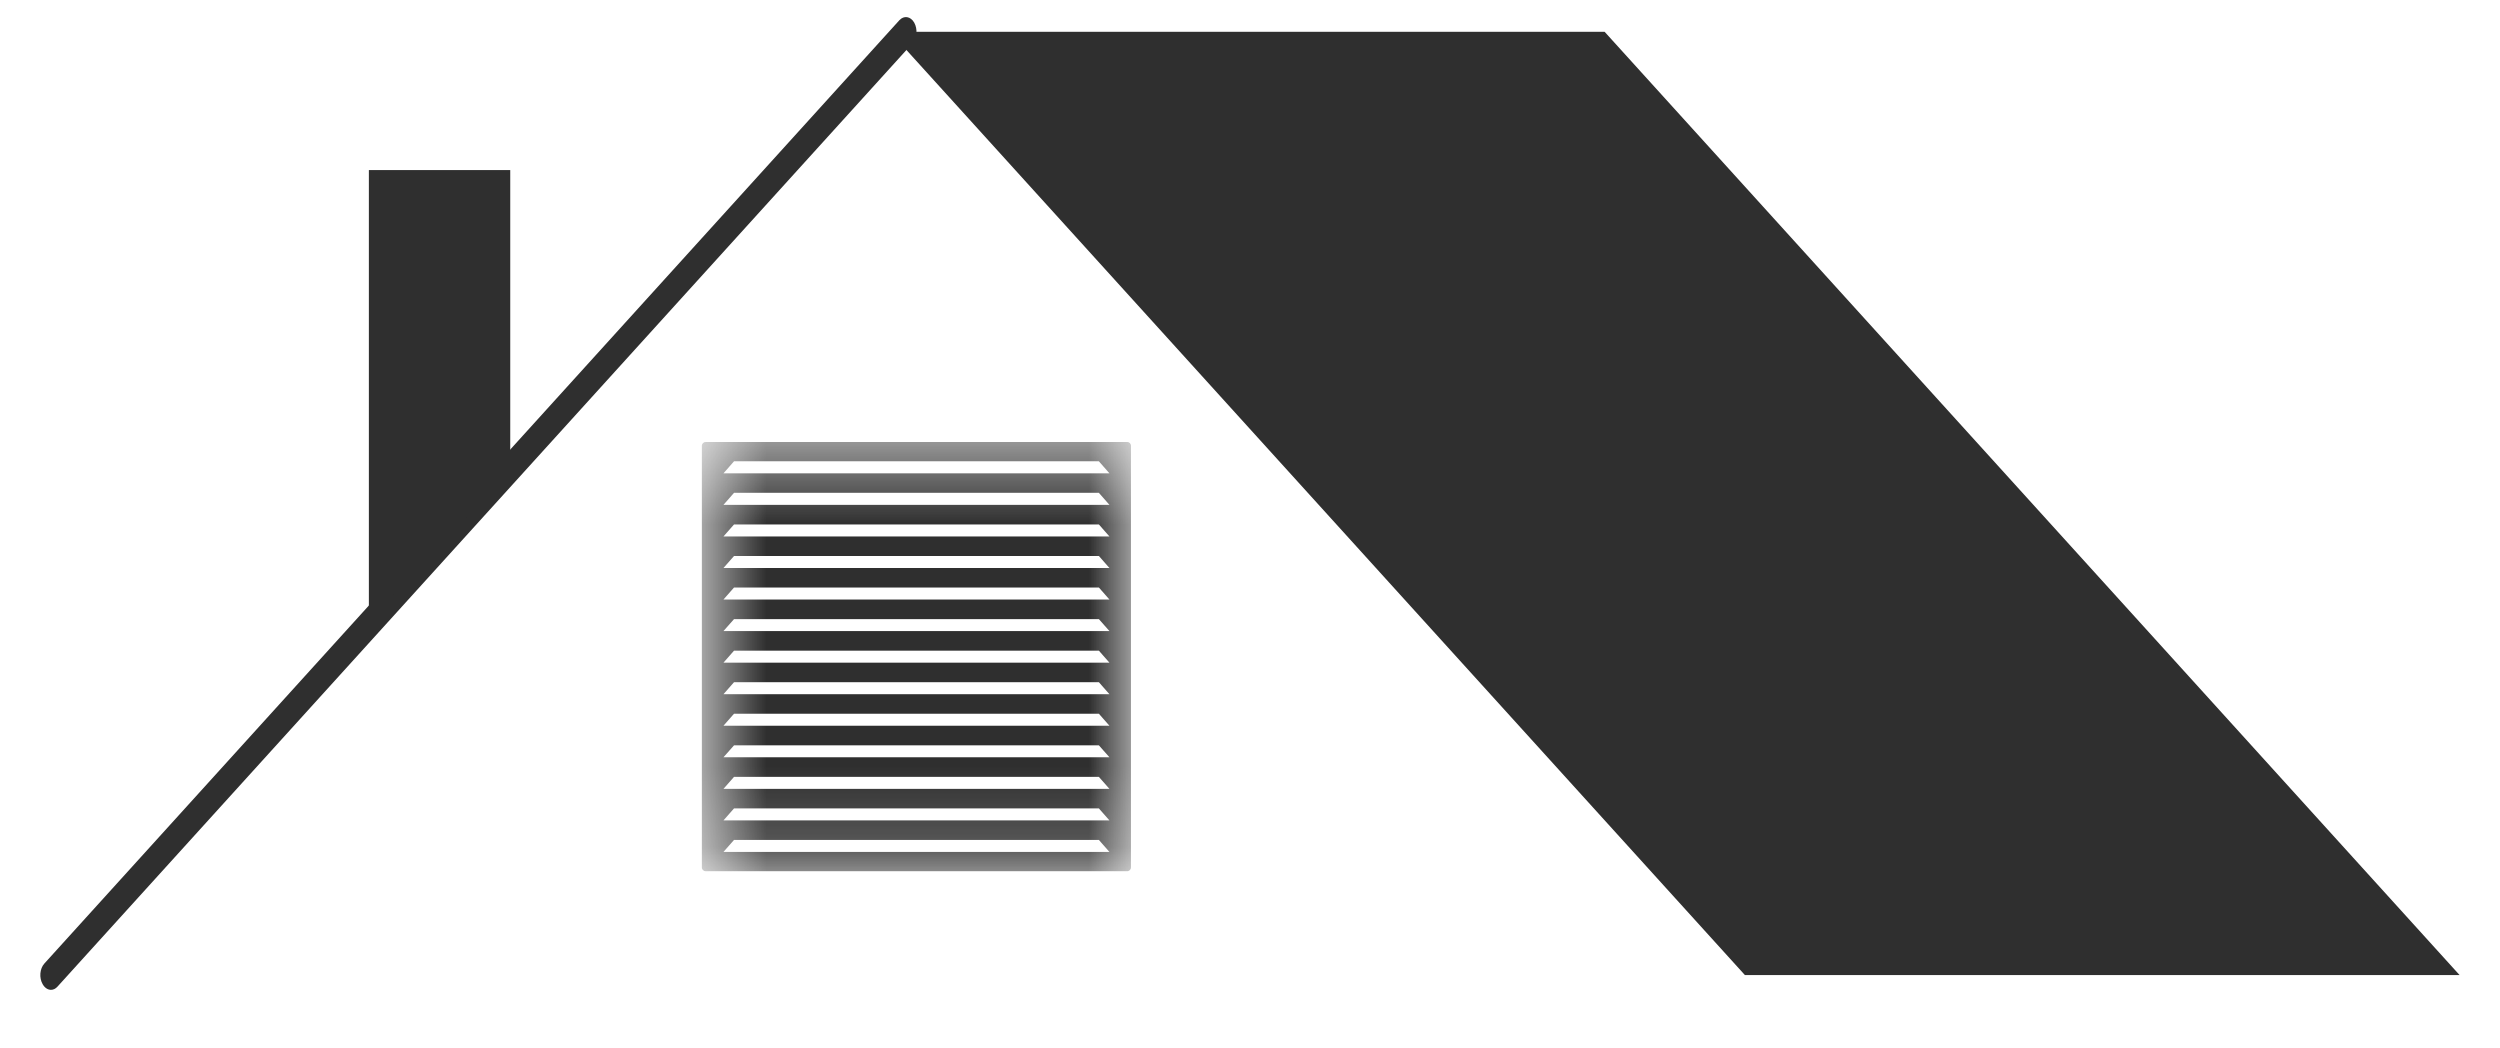
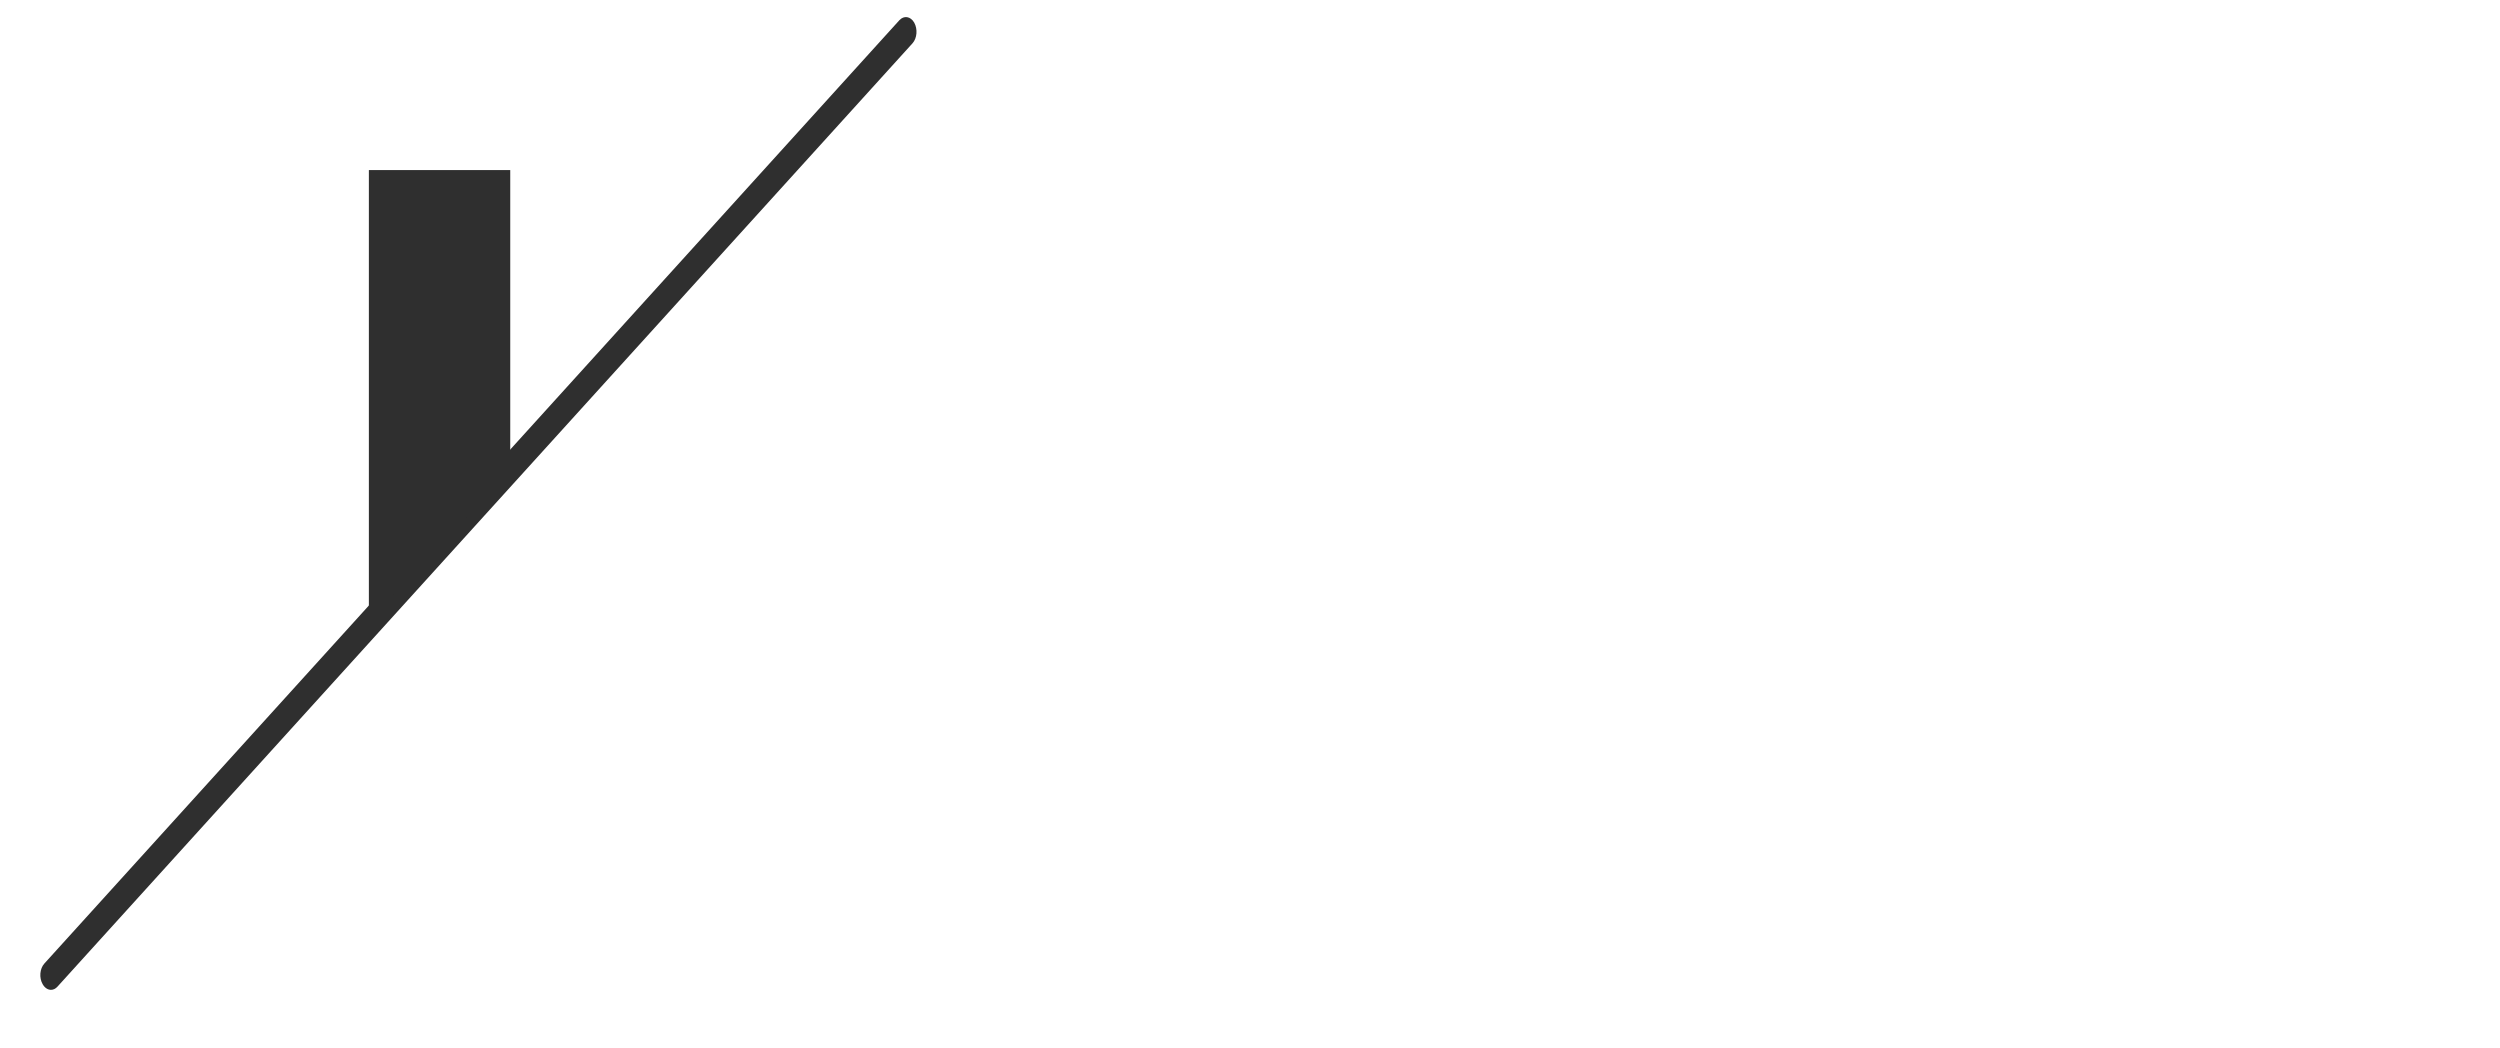
<svg xmlns="http://www.w3.org/2000/svg" width="31" height="13" viewBox="0 0 31 13" fill="none">
-   <path d="M30.499 12.091L19.897 0.394H11.035L21.637 12.091H30.499Z" fill="#2F2F2F" />
  <path d="M0.632 12.274C0.594 12.274 0.555 12.25 0.529 12.204C0.483 12.125 0.493 12.011 0.55 11.948L11.152 0.251C11.209 0.189 11.291 0.202 11.336 0.28C11.381 0.36 11.372 0.474 11.315 0.537L0.713 12.234C0.689 12.261 0.661 12.274 0.632 12.274Z" fill="#2F2F2F" />
  <path d="M6.327 5.837L4.574 7.686V2.109H6.327V5.837Z" fill="#2F2F2F" />
  <mask id="mask0_2120_1358" style="mask-type:luminance" maskUnits="userSpaceOnUse" x="8" y="5" width="7" height="6">
-     <path d="M8.703 5.481H14.024V10.803H8.703V5.481Z" fill="white" />
-   </mask>
+     </mask>
  <g mask="url(#mask0_2120_1358)">
-     <path d="M13.978 5.481H8.75C8.724 5.481 8.703 5.502 8.703 5.528V10.756C8.703 10.782 8.724 10.803 8.75 10.803H13.978C14.003 10.803 14.024 10.782 14.024 10.756V5.528C14.024 5.502 14.004 5.481 13.978 5.481ZM8.971 10.564L9.102 10.415H13.626L13.757 10.564H8.971ZM8.971 10.173L9.102 10.024H13.626L13.757 10.173H8.971ZM8.971 9.782L9.102 9.633H13.626L13.757 9.782H8.971ZM8.971 9.39L9.102 9.242H13.626L13.757 9.39H8.971ZM8.971 8.999L9.102 8.85H13.626L13.757 8.999H8.971ZM8.971 8.608L9.102 8.459H13.626L13.757 8.608H8.971ZM8.971 8.217L9.102 8.068H13.626L13.757 8.217H8.971ZM8.971 7.825L9.102 7.677H13.626L13.757 7.825H8.971ZM8.971 7.434L9.102 7.285H13.626L13.757 7.434H8.971ZM8.971 7.043L9.102 6.894H13.626L13.757 7.043H8.971ZM8.971 6.652L9.102 6.503H13.626L13.757 6.652H8.971ZM8.971 6.26L9.102 6.111H13.626L13.757 6.26H8.971ZM8.971 5.869L9.102 5.72H13.626L13.757 5.869H8.971Z" fill="#2F2F2F" />
-   </g>
+     </g>
</svg>